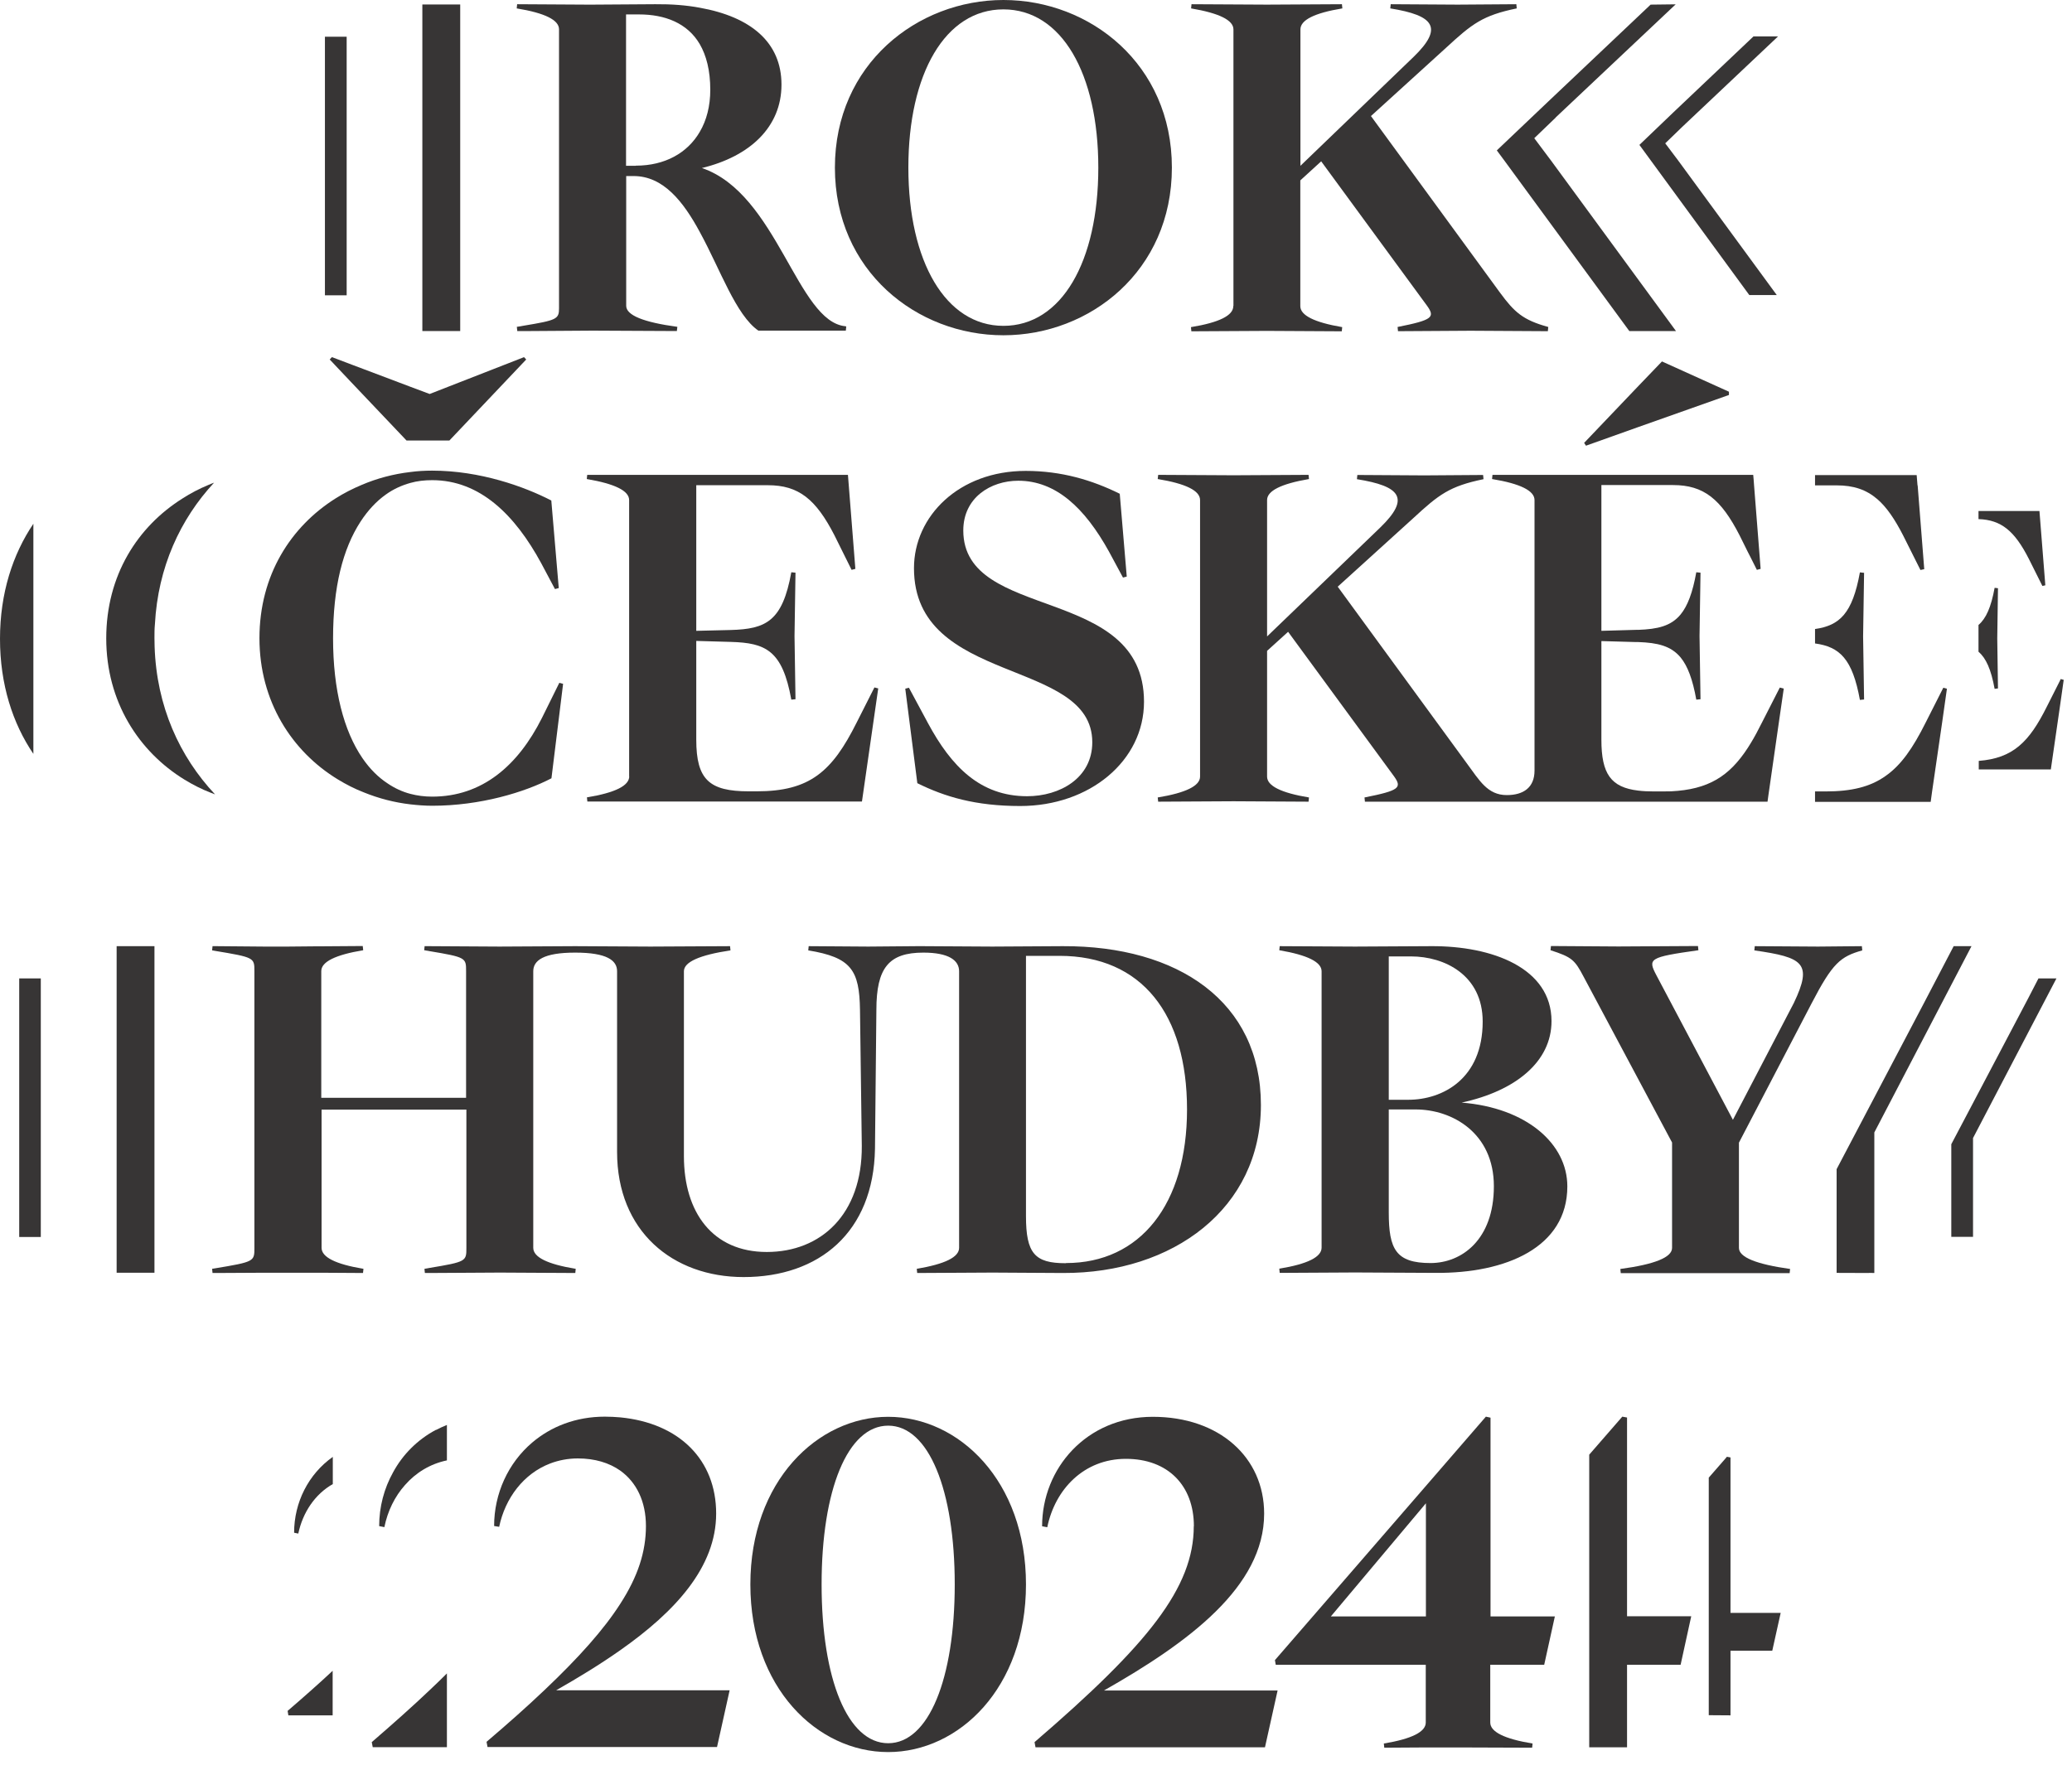
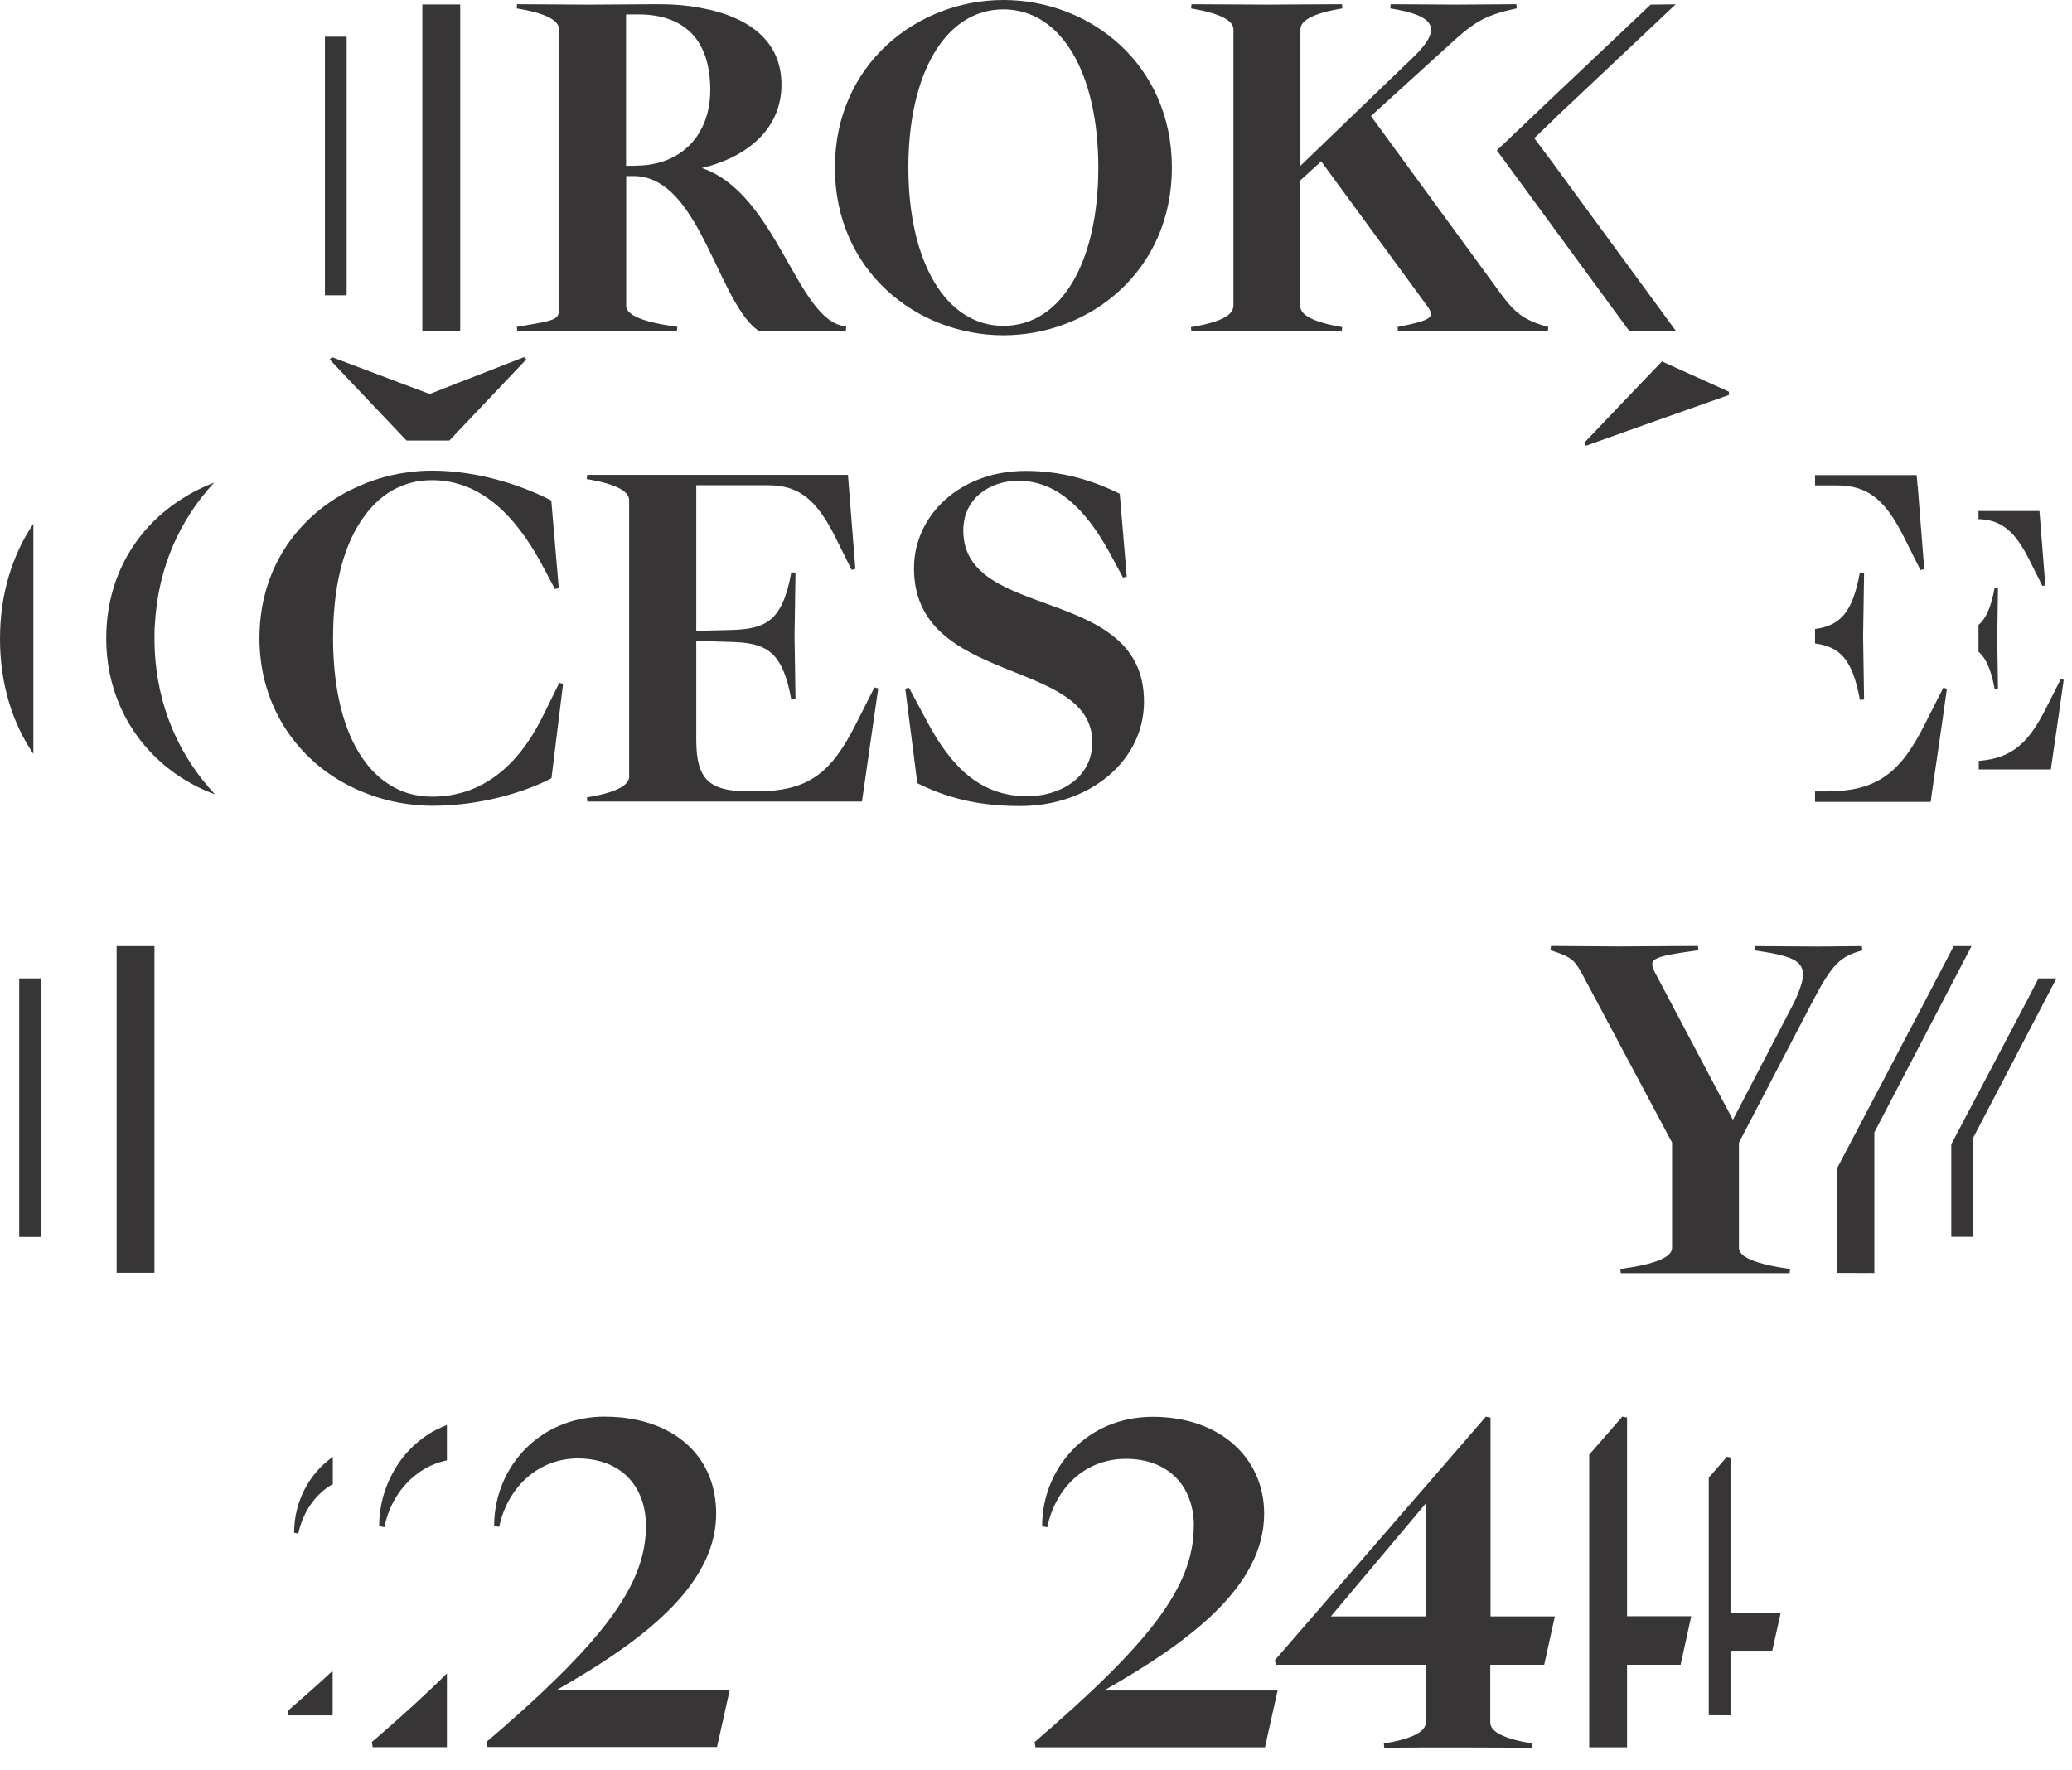
<svg xmlns="http://www.w3.org/2000/svg" width="55" height="47" viewBox="0 0 55 47" fill="none">
  <path d="M51.859 25.12L51.074 26.623L48.752 31.04V33.794L49.615 33.797V33.794L49.753 33.797V30.065L52.332 25.12H51.859Z" fill="#373535" />
-   <path d="M35.081 33.128V25.786C35.081 25.541 34.705 25.355 33.958 25.228L33.969 25.12L35.971 25.131C36.637 25.131 37.318 25.12 37.984 25.12C39.613 25.109 41.184 25.701 41.184 27.111C41.184 28.186 40.231 28.964 38.798 29.273C40.518 29.41 41.604 30.363 41.604 31.498C41.604 33.117 39.974 33.809 38.106 33.794C37.392 33.794 36.674 33.783 35.971 33.783L33.969 33.794L33.958 33.682C34.709 33.559 35.081 33.373 35.081 33.124M37.381 29.198C38.296 29.198 39.357 28.64 39.357 27.122C39.357 25.887 38.344 25.392 37.455 25.392H36.864V29.198H37.385H37.381ZM37.972 33.533C38.798 33.533 39.654 32.916 39.654 31.494C39.654 30.073 38.542 29.455 37.578 29.455H36.864V32.186C36.864 33.165 37.05 33.533 37.976 33.533" fill="#373535" />
-   <path d="M28.209 25.12L26.341 25.131L24.491 25.12H24.339L23.048 25.131L21.466 25.12L21.455 25.232C22.594 25.418 22.813 25.753 22.828 26.813L22.876 30.423C22.888 32.242 21.79 33.239 20.354 33.239C18.917 33.239 18.154 32.19 18.154 30.694V25.786C18.154 25.541 18.567 25.355 19.39 25.232L19.379 25.12L17.265 25.131L15.263 25.12L13.261 25.131L11.39 25.12H11.271L11.26 25.228C11.282 25.228 11.304 25.236 11.327 25.239C11.349 25.239 11.371 25.247 11.39 25.25C12.372 25.414 12.372 25.429 12.372 25.782V29.146H8.528V25.782C8.528 25.537 8.897 25.351 9.641 25.228L9.63 25.128V25.116L8.51 25.124H8.387L7.643 25.131H7.014L5.745 25.12H5.641V25.128L5.63 25.232C5.652 25.232 5.674 25.239 5.697 25.243C6.753 25.418 6.753 25.425 6.753 25.786V33.128C6.753 33.492 6.753 33.5 5.697 33.675C5.674 33.678 5.652 33.682 5.63 33.686L5.641 33.79V33.797H5.749L7.018 33.79H7.394H7.65H8.394H8.517L9.637 33.797V33.786L9.648 33.686C8.908 33.563 8.536 33.377 8.536 33.128V29.459H12.38V33.128C12.38 33.485 12.38 33.5 11.397 33.663C11.375 33.667 11.356 33.671 11.334 33.675C11.312 33.678 11.289 33.682 11.267 33.686L11.278 33.797H11.397L13.269 33.786L15.271 33.797L15.282 33.686C14.53 33.563 14.155 33.377 14.155 33.128V25.786C14.155 25.5 14.426 25.291 15.267 25.291C16.108 25.291 16.38 25.496 16.38 25.786V30.583C16.38 32.681 17.849 33.905 19.74 33.905C21.741 33.905 23.189 32.718 23.226 30.497L23.263 26.813C23.263 25.693 23.595 25.291 24.51 25.291C25.191 25.291 25.459 25.5 25.459 25.786V33.128C25.459 33.377 25.083 33.559 24.335 33.686L24.346 33.797L26.348 33.786L28.216 33.797C31.144 33.809 33.47 32.078 33.47 29.336C33.47 26.594 31.271 25.109 28.216 25.12H28.209ZM28.294 33.537H28.283C27.468 33.537 27.234 33.277 27.234 32.287V25.377H28.123C30.311 25.377 31.509 26.932 31.509 29.455C31.509 31.978 30.262 33.533 28.298 33.533" fill="#373535" />
  <path d="M44.384 33.128V30.333L42.036 25.931C41.801 25.485 41.727 25.41 41.158 25.228L41.169 25.116L42.959 25.128L45.072 25.116L45.083 25.228C43.762 25.414 43.736 25.451 43.971 25.898L45.999 29.73L47.617 26.627C48.123 25.567 47.863 25.418 46.568 25.232L46.579 25.12L48.261 25.131L49.422 25.12L49.433 25.232C48.852 25.396 48.644 25.567 48.086 26.642L46.159 30.337V33.131C46.159 33.377 46.612 33.563 47.517 33.69L47.505 33.801H43.022L43.011 33.69C43.926 33.567 44.384 33.381 44.384 33.131" fill="#373535" />
-   <path d="M23.576 37.615C25.455 37.615 27.234 39.319 27.234 42.065C27.234 44.812 25.455 46.516 23.576 46.516C21.697 46.516 19.918 44.812 19.918 42.065C19.918 39.319 21.708 37.615 23.576 37.615ZM23.576 46.281C24.651 46.281 25.343 44.573 25.343 42.065C25.343 39.557 24.651 37.85 23.576 37.85C22.501 37.85 21.809 39.554 21.809 42.065C21.809 44.577 22.501 46.281 23.576 46.281Z" fill="#373535" />
  <path d="M31.691 40.521C31.691 39.435 30.999 38.731 29.887 38.731C28.774 38.731 28.008 39.535 27.799 40.547L27.662 40.521C27.662 38.988 28.837 37.615 30.601 37.615C32.365 37.615 33.556 38.691 33.556 40.186C33.556 42.129 31.543 43.61 29.303 44.882H33.913L33.578 46.389H27.487L27.461 46.252C30.478 43.658 31.688 42.147 31.688 40.517" fill="#373535" />
  <path d="M40.99 44.198L41.273 42.914H39.565V37.638L39.442 37.611L37.876 39.42L33.842 44.075L33.864 44.198H37.846V45.731C37.846 45.98 37.474 46.166 36.733 46.289L36.745 46.4L37.872 46.393H38.706L40.67 46.4L40.681 46.289C39.933 46.166 39.558 45.98 39.558 45.731V44.198H40.979H40.99ZM37.85 42.914H35.327L37.85 39.911V42.914Z" fill="#373535" />
  <path d="M14.757 44.879C15.353 44.54 15.933 44.186 16.465 43.811C17.927 42.784 19.01 41.604 19.01 40.183C19.01 38.761 18.035 37.783 16.465 37.63C16.335 37.619 16.197 37.611 16.056 37.611C15.282 37.611 14.623 37.876 14.125 38.3C13.488 38.843 13.116 39.654 13.116 40.514L13.25 40.536C13.41 39.77 13.902 39.122 14.605 38.854C14.828 38.769 15.077 38.72 15.338 38.72C15.788 38.72 16.171 38.836 16.465 39.044C16.897 39.353 17.146 39.866 17.146 40.514C17.146 41.195 16.934 41.853 16.465 42.579C16.03 43.26 15.371 44 14.448 44.875C14.002 45.299 13.492 45.753 12.915 46.244L12.941 46.382H19.033L19.368 44.875H14.757V44.879Z" fill="#373535" />
  <path d="M16.7 20.618V13.276C16.7 13.031 16.324 12.845 15.576 12.718L15.587 12.607H22.508L22.705 15.103L22.605 15.129L22.151 14.214C21.656 13.25 21.198 12.882 20.383 12.882H18.482V16.748L19.397 16.726C20.324 16.7 20.77 16.503 21.005 15.193L21.116 15.204L21.09 16.886L21.116 18.564L21.005 18.575C20.77 17.265 20.324 17.068 19.397 17.042L18.482 17.016V19.636C18.482 20.7 18.828 21.009 19.877 21.009H20.086C21.496 21.009 22.088 20.488 22.742 19.178L23.211 18.251L23.312 18.277L22.88 21.28H15.591L15.58 21.169C16.331 21.046 16.703 20.86 16.703 20.61" fill="#373535" />
  <path d="M24.026 18.285L24.127 18.259L24.633 19.2C25.25 20.346 26.017 21.139 27.264 21.139C28.131 21.139 28.994 20.659 28.994 19.706C28.994 17.455 24.261 18.21 24.261 15.085C24.261 13.701 25.459 12.502 27.226 12.502C28.179 12.502 28.994 12.748 29.723 13.109L29.909 15.308L29.809 15.334L29.436 14.642C28.793 13.481 28.026 12.763 27.029 12.763C26.3 12.763 25.57 13.209 25.57 14.084C25.57 16.517 30.367 15.505 30.367 18.631C30.367 20.201 28.923 21.399 27.081 21.399C25.894 21.399 25.079 21.154 24.35 20.793L24.03 18.285H24.026Z" fill="#373535" />
  <path d="M14.843 18.136L14.385 19.062C13.745 20.335 12.793 21.15 11.472 21.15C11.267 21.15 11.073 21.124 10.891 21.076C10.679 21.02 10.478 20.927 10.296 20.804C10.043 20.64 9.816 20.413 9.622 20.13C9.124 19.405 8.841 18.315 8.841 16.949C8.841 15.583 9.101 14.571 9.57 13.849C9.764 13.552 9.987 13.31 10.244 13.128C10.441 12.986 10.661 12.886 10.891 12.822C11.073 12.77 11.267 12.748 11.472 12.748C12.744 12.748 13.671 13.675 14.363 14.947L14.731 15.639L14.832 15.613L14.634 13.288C13.92 12.919 12.744 12.495 11.472 12.495C11.274 12.495 11.081 12.506 10.891 12.532C10.445 12.584 10.006 12.7 9.6 12.874C9.358 12.975 9.127 13.094 8.908 13.232C7.721 13.98 6.887 15.267 6.887 16.945C6.887 18.623 7.751 19.952 8.967 20.692C9.187 20.826 9.418 20.945 9.66 21.038C10.054 21.198 10.471 21.306 10.895 21.355C11.085 21.377 11.282 21.392 11.475 21.392C12.748 21.392 13.924 21.035 14.638 20.663L14.947 18.155L14.847 18.128L14.843 18.136ZM13.902 9.485L11.405 10.46L10.887 10.266L9.667 9.805L9.34 9.682L8.811 9.481L8.752 9.544L9.005 9.812L9.332 10.158L10.791 11.695H11.929L13.968 9.544L13.909 9.481L13.902 9.485Z" fill="#373535" />
-   <path d="M47.241 18.259L47.219 18.303L46.769 19.185C46.668 19.386 46.572 19.569 46.471 19.732C46.445 19.773 46.419 19.814 46.397 19.851C45.902 20.614 45.344 20.96 44.358 21.009C44.279 21.012 44.198 21.012 44.116 21.012H43.904C43.747 21.012 43.61 21.005 43.487 20.99C42.761 20.904 42.508 20.547 42.508 19.639V17.02L43.424 17.046C43.446 17.046 43.468 17.046 43.487 17.046C43.997 17.064 44.354 17.146 44.611 17.455C44.797 17.682 44.931 18.035 45.027 18.575L45.139 18.564L45.113 16.886L45.139 15.204L45.027 15.193C44.931 15.732 44.797 16.086 44.611 16.313C44.354 16.625 43.997 16.703 43.487 16.722C43.465 16.722 43.446 16.722 43.424 16.722L42.508 16.748V12.878H44.41C45.225 12.878 45.682 13.25 46.177 14.214L46.389 14.642L46.471 14.802L46.635 15.129L46.735 15.103L46.56 12.878L46.549 12.729L46.538 12.607H39.617L39.606 12.718C40.354 12.841 40.733 13.027 40.733 13.276V20.458C40.733 20.908 40.439 21.109 39.997 21.109C39.483 21.109 39.271 20.718 38.932 20.261L35.509 15.576L37.511 13.76C38.192 13.131 38.475 12.908 39.379 12.722L39.368 12.61L37.812 12.621L36.03 12.61L36.019 12.722C37.18 12.908 37.44 13.228 36.637 14.006L33.634 16.897V13.276C33.634 13.031 34.006 12.845 34.746 12.718L34.735 12.607L32.745 12.618L30.743 12.607L30.731 12.718C31.479 12.841 31.855 13.027 31.855 13.276V20.618C31.855 20.863 31.479 21.049 30.731 21.172L30.743 21.284L32.745 21.273L34.735 21.284L34.746 21.172C34.002 21.049 33.634 20.863 33.634 20.618V17.28L34.192 16.774L36.998 20.603C37.221 20.912 37.157 20.986 36.22 21.172L36.231 21.284H46.918L46.944 21.094L46.973 20.893L47.227 19.122L47.349 18.281L47.249 18.255L47.241 18.259Z" fill="#373535" />
  <path d="M45.894 10.4L44.116 9.596L43.487 10.251L42.05 11.758L42.099 11.833L43.487 11.338L45.894 10.486V10.4Z" fill="#373535" />
  <path d="M43.033 37.645L42.185 38.62V46.389H43.189V44.198H44.611L44.893 42.91H43.189V37.634L43.063 37.611L43.033 37.645Z" fill="#373535" />
  <path d="M50.899 12.886L50.877 12.614H48.179V12.886H48.752C49.199 12.886 49.537 12.997 49.835 13.254C50.08 13.466 50.296 13.783 50.519 14.218L50.977 15.133L51.078 15.111L50.903 12.886H50.899ZM49.481 15.208L49.37 15.196C49.172 16.29 48.83 16.607 48.179 16.7V17.083C48.83 17.172 49.172 17.488 49.37 18.582L49.481 18.571L49.455 16.893L49.481 15.211V15.208ZM51.584 18.259L51.554 18.318L51.115 19.185C50.78 19.855 50.464 20.317 50.043 20.607C49.641 20.89 49.15 21.012 48.458 21.012H48.246C48.224 21.012 48.201 21.012 48.179 21.012V21.288H51.249L51.286 21.016L51.554 19.174L51.68 18.285L51.584 18.259Z" fill="#373535" />
  <path d="M12.216 0.119H11.211V8.789H12.216V0.119Z" fill="#373535" />
  <path d="M26.635 0C28.934 0 31.107 1.704 31.107 4.45C31.107 7.196 28.93 8.901 26.635 8.901C24.339 8.901 22.162 7.196 22.162 4.45C22.162 1.704 24.35 0 26.635 0ZM26.635 8.651C28.179 8.651 29.154 6.947 29.154 4.45C29.154 1.954 28.179 0.249 26.635 0.249C25.09 0.249 24.112 1.957 24.112 4.45C24.112 6.943 25.102 8.651 26.635 8.651Z" fill="#373535" />
  <path d="M22.448 8.662C21.161 8.555 20.636 5.139 18.631 4.461C19.903 4.153 20.744 3.375 20.744 2.247C20.744 1.12 19.926 0.447 18.575 0.205C18.218 0.138 17.82 0.108 17.395 0.112L15.729 0.123H15.591L13.727 0.112L13.716 0.223C14.467 0.346 14.839 0.532 14.839 0.778V8.119C14.839 8.141 14.839 8.164 14.839 8.186C14.839 8.473 14.776 8.502 13.894 8.648C13.838 8.659 13.779 8.67 13.719 8.677L13.73 8.778V8.789H14.095L15.732 8.778L17.968 8.789V8.778L17.98 8.677C17.076 8.555 16.622 8.368 16.622 8.119V4.674H16.819C17.608 4.674 18.14 5.351 18.579 6.166C19.122 7.159 19.531 8.361 20.13 8.778H22.452L22.463 8.666C22.463 8.666 22.456 8.666 22.452 8.666M16.878 4.402H16.618V0.383H16.964C17.641 0.383 18.244 0.607 18.575 1.172C18.75 1.474 18.854 1.872 18.854 2.385C18.854 2.813 18.757 3.193 18.575 3.501C18.248 4.063 17.648 4.398 16.878 4.398" fill="#373535" />
  <path d="M32.741 8.119V0.781C32.741 0.536 32.365 0.35 31.617 0.223L31.628 0.112L33.63 0.123L35.621 0.112L35.632 0.223C34.888 0.346 34.519 0.532 34.519 0.781V4.402L37.522 1.511C38.326 0.733 38.065 0.409 36.904 0.223L36.916 0.112L38.694 0.123L40.25 0.112L40.261 0.223C39.357 0.409 39.074 0.633 38.393 1.261L36.391 3.081L39.814 7.766C40.197 8.287 40.421 8.495 41.098 8.681L41.087 8.793L39.037 8.781L37.109 8.793L37.098 8.681C38.036 8.495 38.099 8.421 37.876 8.112L35.07 4.283L34.516 4.789V8.127C34.516 8.372 34.884 8.558 35.628 8.685L35.617 8.796L33.626 8.785L31.624 8.796L31.613 8.685C32.365 8.562 32.737 8.376 32.737 8.127" fill="#373535" />
  <path d="M41.295 3.122L40.726 3.669L41.172 4.264L44.488 8.789H43.249L39.933 4.264L39.732 3.993L41.094 2.698L43.814 0.123L44.48 0.115L41.295 3.118V3.122Z" fill="#373535" />
-   <path d="M44.205 3.803L44.651 3.371L47.197 0.967H46.545L44.421 2.981L43.517 3.847L46.434 7.833H47.163L44.54 4.253L44.201 3.803H44.205Z" fill="#373535" />
  <path d="M9.202 0.975H8.625V7.84H9.202V0.975Z" fill="#373535" />
  <path d="M54.698 18.032L54.676 18.08L54.33 18.765C53.861 19.706 53.429 20.13 52.525 20.201V20.428H54.438L54.679 18.761L54.78 18.05L54.702 18.028L54.698 18.032ZM53.035 15.617L52.946 15.606C52.852 16.123 52.718 16.421 52.518 16.592V17.302C52.718 17.474 52.852 17.771 52.946 18.288L53.035 18.277L53.016 16.949L53.035 15.621V15.617ZM54.14 13.567H52.518V13.782C53.124 13.801 53.478 14.099 53.853 14.835L54.214 15.557L54.292 15.539L54.136 13.567H54.14Z" fill="#373535" />
  <path d="M4.104 17.161C4.104 17.087 4.1 17.012 4.1 16.938C4.1 16.815 4.1 16.692 4.112 16.573C4.193 15.059 4.785 13.783 5.682 12.815C5.633 12.834 5.581 12.852 5.533 12.874C5.291 12.975 5.06 13.094 4.841 13.236C3.654 13.983 2.82 15.271 2.82 16.949C2.82 18.627 3.684 19.956 4.9 20.7C5.12 20.834 5.351 20.953 5.593 21.046C5.63 21.061 5.667 21.076 5.708 21.09C4.766 20.086 4.156 18.754 4.104 17.165" fill="#373535" />
  <path d="M0 16.96C0 18.169 0.335 19.204 0.886 20.015V13.905C0.339 14.716 0 15.747 0 16.96Z" fill="#373535" />
  <path d="M4.1 25.12H3.096V33.79H4.1V25.12Z" fill="#373535" />
  <path d="M1.083 25.976H0.51V32.841H1.083V25.976Z" fill="#373535" />
  <path d="M54.11 25.976L53.835 26.508L52.369 29.291L51.796 30.378V32.837H52.373V30.214L54.587 25.976H54.11Z" fill="#373535" />
  <path d="M45.935 42.821V38.694L45.839 38.676L45.816 38.705L45.358 39.23V45.537L45.935 45.541V43.825H47.044L47.267 42.821H45.935Z" fill="#373535" />
  <path d="M7.635 45.425L7.654 45.541H8.83V44.358C8.476 44.689 8.078 45.042 7.632 45.425" fill="#373535" />
  <path d="M7.803 40.692L7.918 40.715C8.037 40.153 8.361 39.669 8.834 39.401V38.679C8.186 39.137 7.807 39.889 7.807 40.692H7.803Z" fill="#373535" />
  <path d="M11.572 37.961C11.081 38.222 10.69 38.616 10.434 39.089C10.195 39.517 10.065 40.008 10.065 40.517L10.203 40.544C10.289 40.119 10.478 39.732 10.75 39.427C11.036 39.1 11.416 38.865 11.863 38.772V37.831C11.762 37.872 11.665 37.917 11.572 37.965M11.397 44.879C10.951 45.303 10.441 45.757 9.868 46.252L9.894 46.386H11.863V44.428C11.717 44.573 11.561 44.726 11.397 44.879Z" fill="#373535" />
</svg>